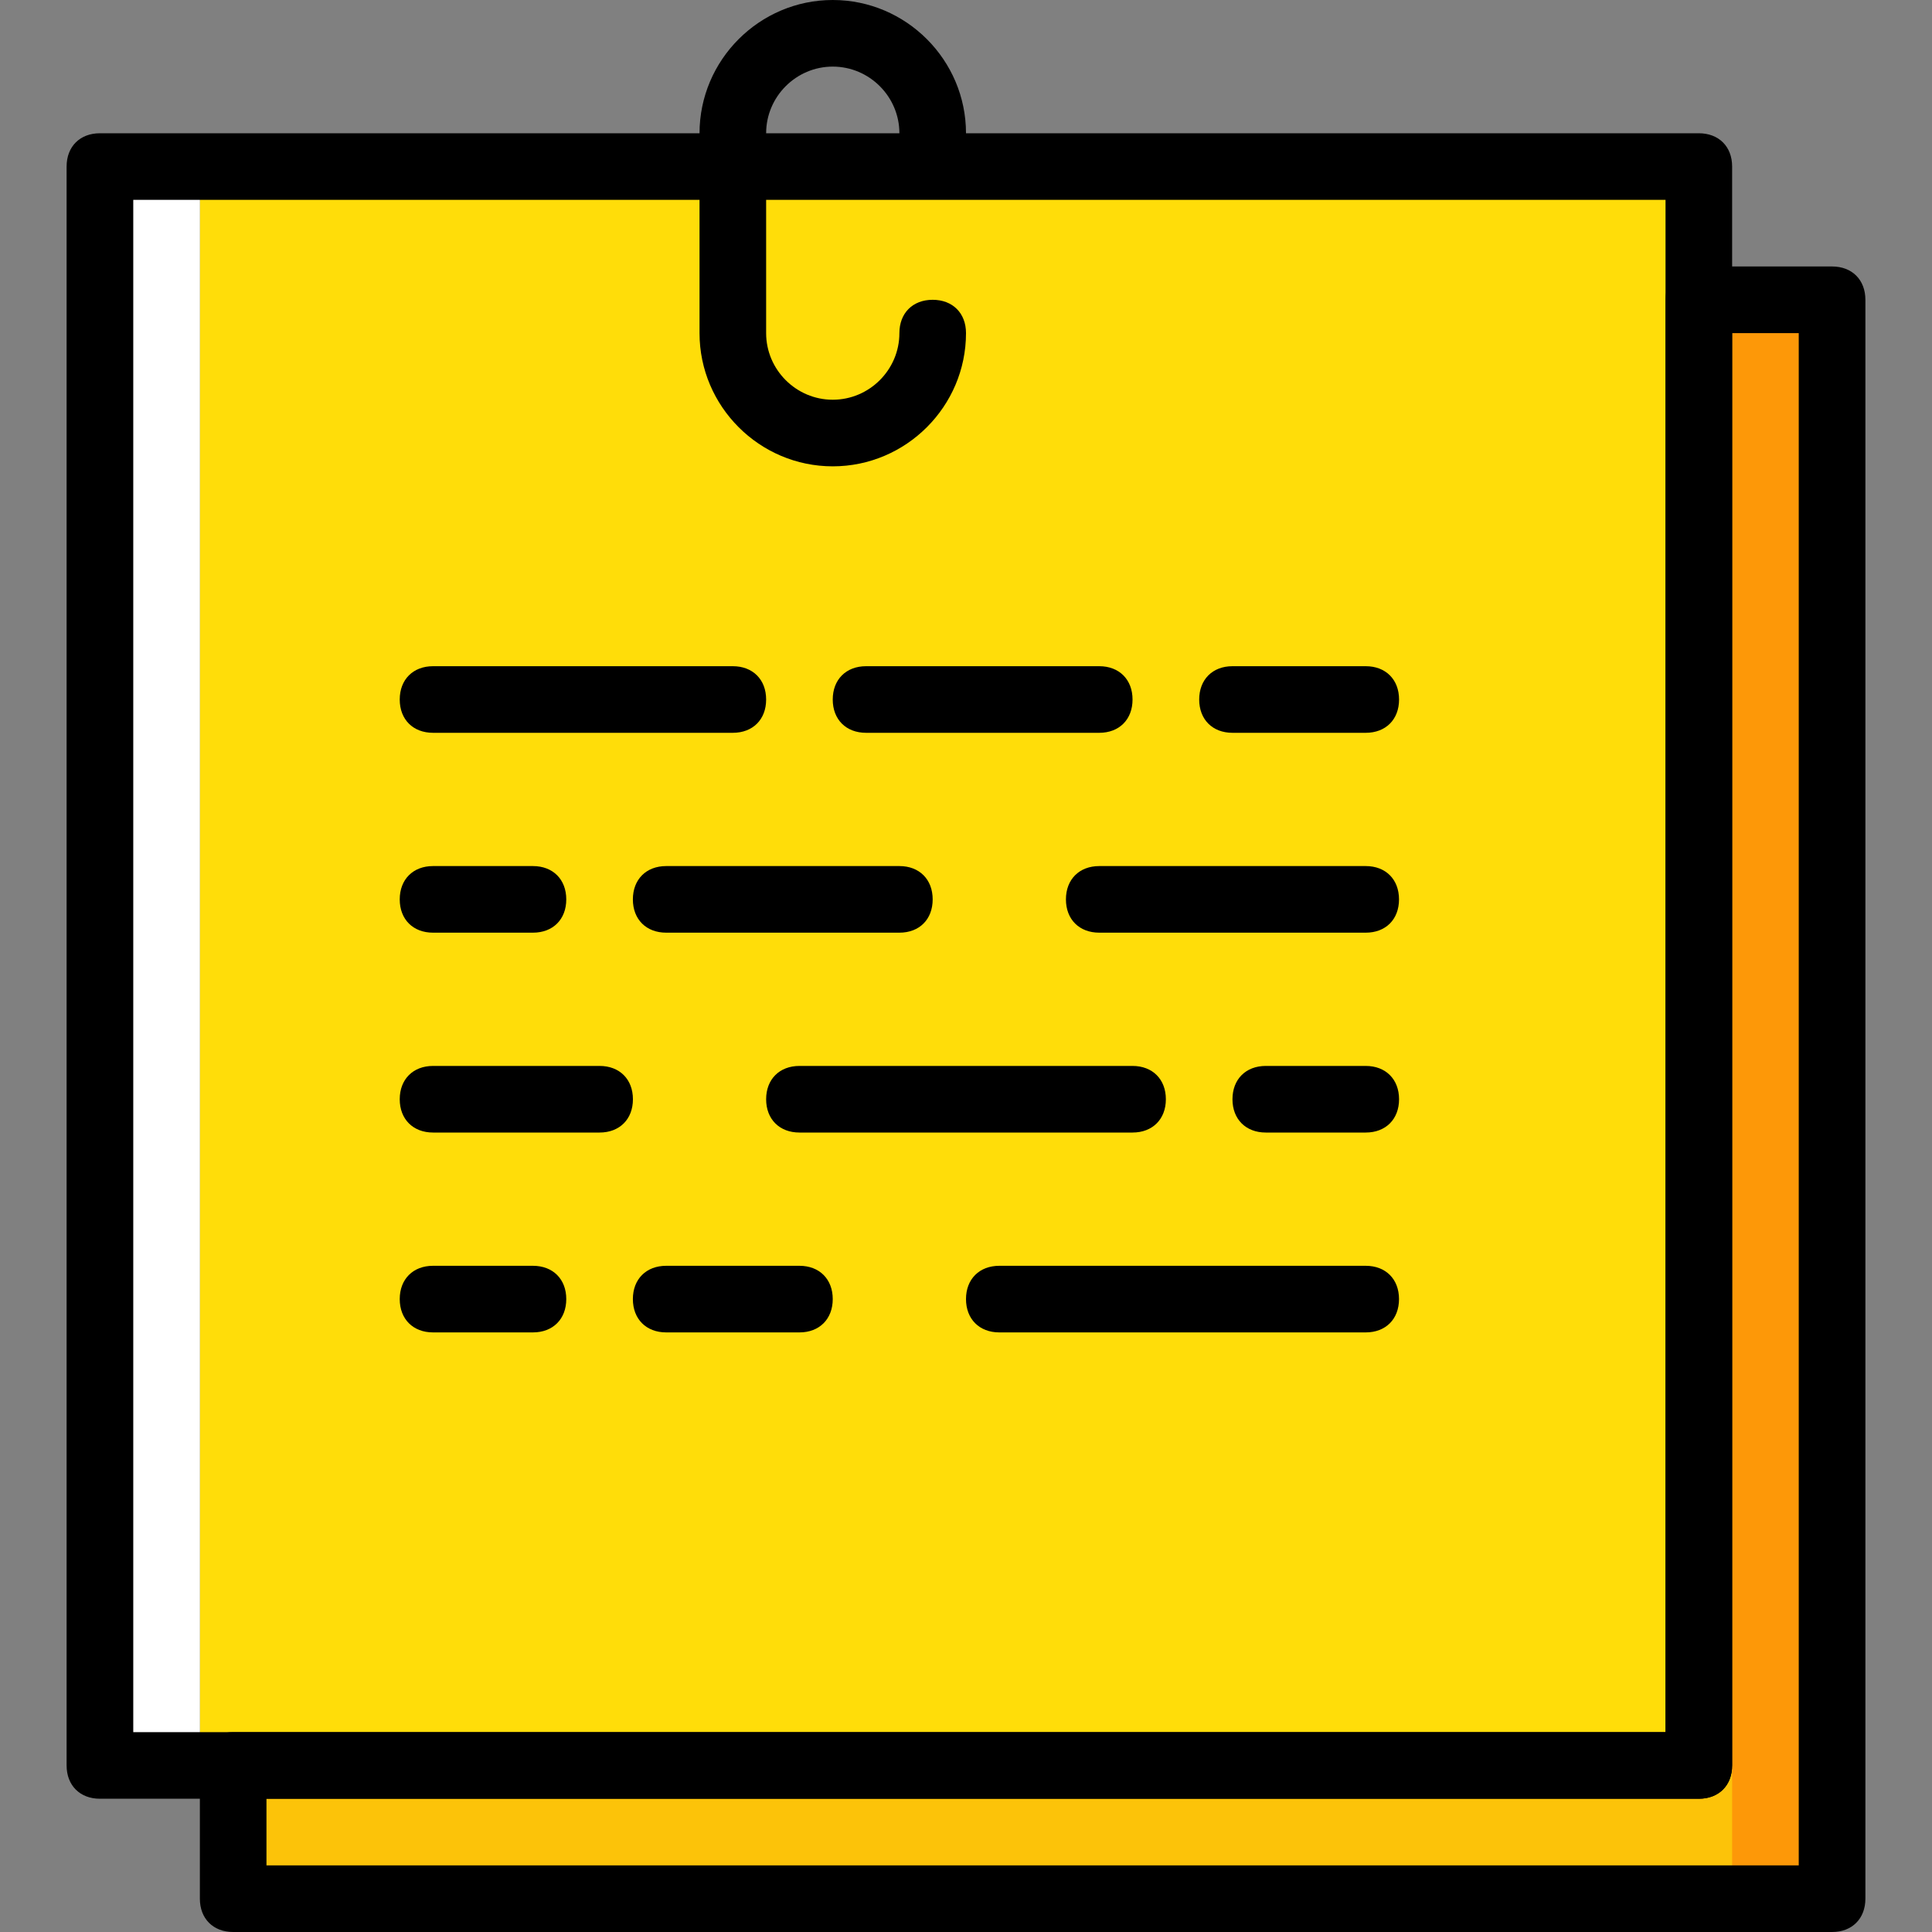
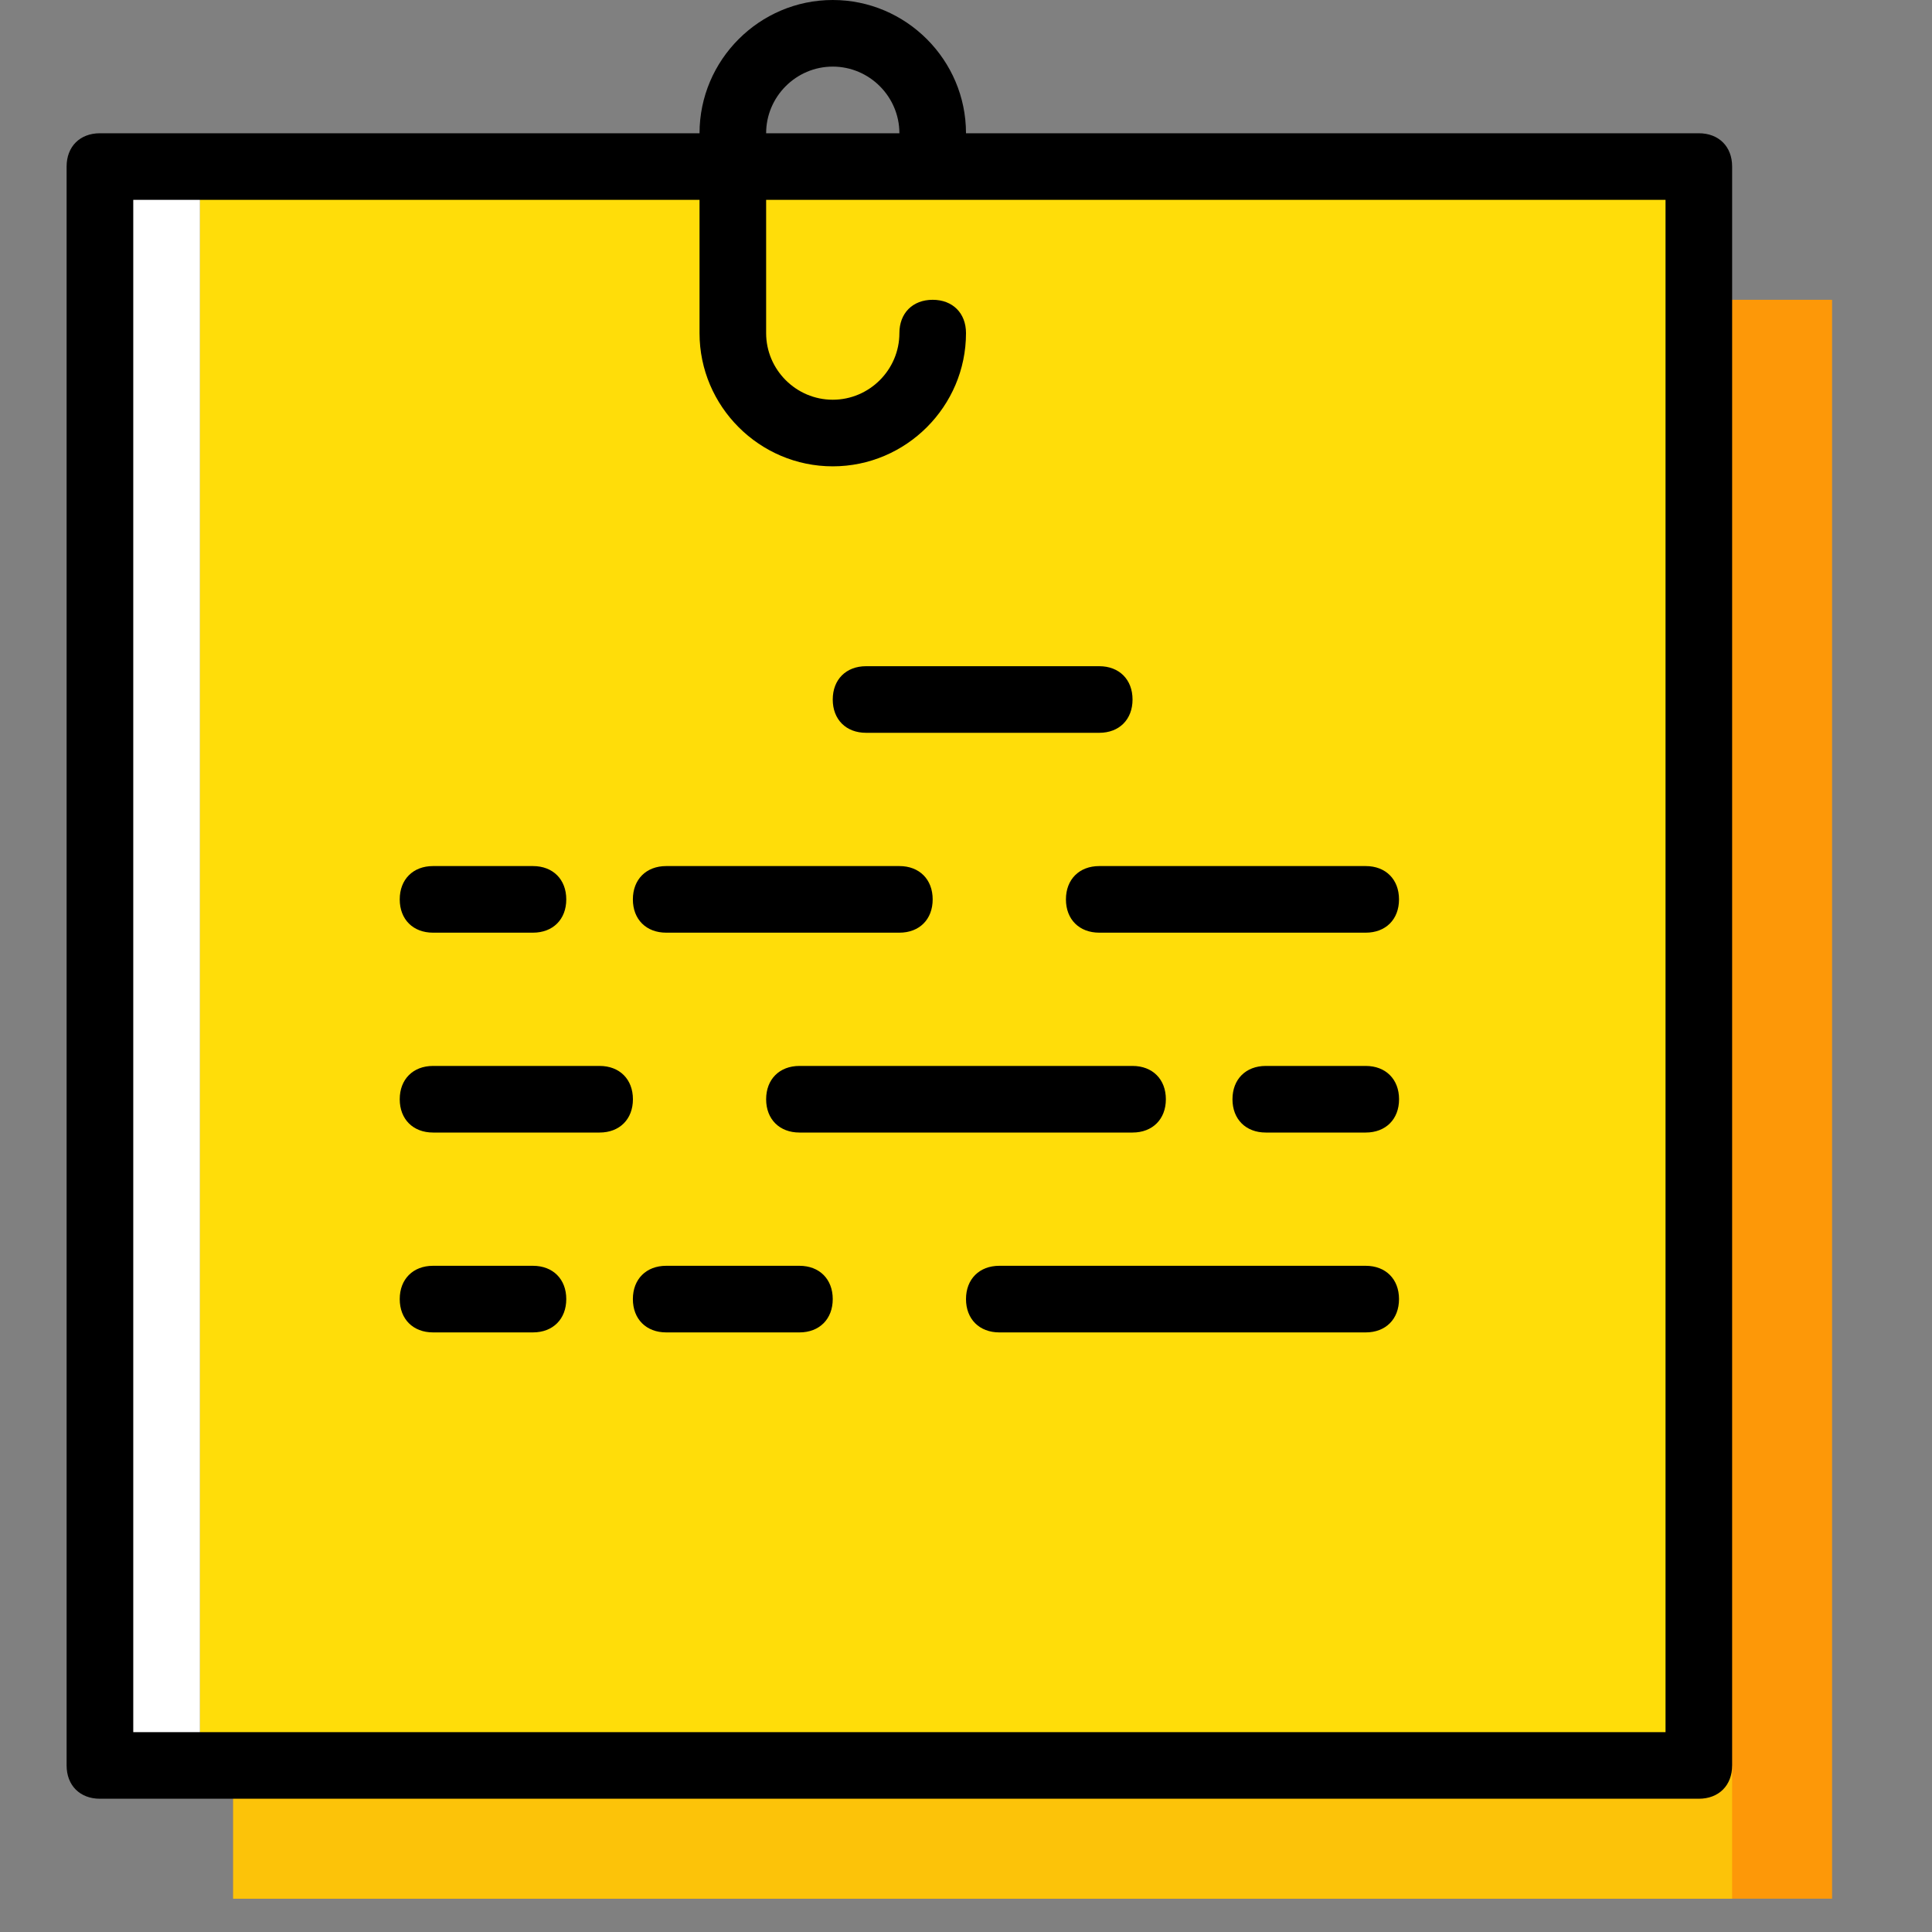
<svg xmlns="http://www.w3.org/2000/svg" width="40" height="40" viewBox="0 0 40 40" fill="none">
  <rect x="0" y="0" width="40" height="40" fill="#808080" stroke="none" />
  <path d="M4.138 36.552H35.172V3.448H4.138V36.552Z" fill="#FFDD09" />
  <path d="M2.069 36.552H4.138V3.448H2.069V36.552Z" fill="white" />
  <path d="M35.172 6.207V36.552H4.828V39.31H37.931V6.207H35.172Z" fill="#FD9808" />
  <path d="M4.828 39.31H35.862V36.552H4.828V39.31Z" fill="#FCC309" />
  <path d="M35.172 37.241H2.069C1.655 37.241 1.379 36.965 1.379 36.552V3.448C1.379 3.034 1.655 2.759 2.069 2.759H35.172C35.586 2.759 35.862 3.034 35.862 3.448V36.552C35.862 36.965 35.586 37.241 35.172 37.241ZM2.759 35.862H34.483V4.138H2.759V35.862Z" fill="black" />
-   <path d="M37.931 40H4.828C4.414 40 4.138 39.724 4.138 39.31V36.552C4.138 36.138 4.414 35.862 4.828 35.862H34.483V6.207C34.483 5.793 34.759 5.517 35.172 5.517H37.931C38.345 5.517 38.621 5.793 38.621 6.207V39.31C38.621 39.724 38.345 40 37.931 40ZM5.517 38.621H37.241V6.897H35.862V36.552C35.862 36.965 35.586 37.241 35.172 37.241H5.517V38.621Z" fill="black" />
  <path d="M17.241 9.655C15.724 9.655 14.483 8.414 14.483 6.897V2.759C14.483 1.241 15.724 0 17.241 0C18.759 0 20 1.241 20 2.759C20 3.172 19.724 3.448 19.31 3.448C18.896 3.448 18.621 3.172 18.621 2.759C18.621 2 18 1.379 17.241 1.379C16.483 1.379 15.862 2 15.862 2.759V6.897C15.862 7.655 16.483 8.276 17.241 8.276C18 8.276 18.621 7.655 18.621 6.897C18.621 6.483 18.896 6.207 19.31 6.207C19.724 6.207 20 6.483 20 6.897C20 8.414 18.759 9.655 17.241 9.655Z" fill="black" />
-   <path d="M28.276 15.172H25.517C25.104 15.172 24.828 14.897 24.828 14.483C24.828 14.069 25.104 13.793 25.517 13.793H28.276C28.69 13.793 28.966 14.069 28.966 14.483C28.966 14.897 28.69 15.172 28.276 15.172Z" fill="black" />
  <path d="M22.759 15.172H17.931C17.517 15.172 17.241 14.897 17.241 14.483C17.241 14.069 17.517 13.793 17.931 13.793H22.759C23.172 13.793 23.448 14.069 23.448 14.483C23.448 14.897 23.172 15.172 22.759 15.172Z" fill="black" />
-   <path d="M15.172 15.172H8.966C8.552 15.172 8.276 14.897 8.276 14.483C8.276 14.069 8.552 13.793 8.966 13.793H15.172C15.586 13.793 15.862 14.069 15.862 14.483C15.862 14.897 15.586 15.172 15.172 15.172Z" fill="black" />
  <path d="M28.276 19.31H22.759C22.345 19.31 22.069 19.035 22.069 18.621C22.069 18.207 22.345 17.931 22.759 17.931H28.276C28.69 17.931 28.965 18.207 28.965 18.621C28.965 19.035 28.69 19.31 28.276 19.31Z" fill="black" />
  <path d="M18.621 19.31H13.793C13.379 19.31 13.103 19.035 13.103 18.621C13.103 18.207 13.379 17.931 13.793 17.931H18.621C19.035 17.931 19.31 18.207 19.31 18.621C19.31 19.035 19.035 19.31 18.621 19.31Z" fill="black" />
  <path d="M11.034 19.31H8.965C8.552 19.31 8.276 19.035 8.276 18.621C8.276 18.207 8.552 17.931 8.965 17.931H11.034C11.448 17.931 11.724 18.207 11.724 18.621C11.724 19.035 11.448 19.31 11.034 19.31Z" fill="black" />
  <path d="M28.276 23.448H26.207C25.793 23.448 25.517 23.172 25.517 22.759C25.517 22.345 25.793 22.069 26.207 22.069H28.276C28.69 22.069 28.966 22.345 28.966 22.759C28.966 23.172 28.69 23.448 28.276 23.448Z" fill="black" />
  <path d="M23.448 23.448H16.552C16.138 23.448 15.862 23.172 15.862 22.759C15.862 22.345 16.138 22.069 16.552 22.069H23.448C23.862 22.069 24.138 22.345 24.138 22.759C24.138 23.172 23.862 23.448 23.448 23.448Z" fill="black" />
  <path d="M12.414 23.448H8.966C8.552 23.448 8.276 23.172 8.276 22.759C8.276 22.345 8.552 22.069 8.966 22.069H12.414C12.828 22.069 13.104 22.345 13.104 22.759C13.104 23.172 12.828 23.448 12.414 23.448Z" fill="black" />
  <path d="M28.276 27.586H20.69C20.276 27.586 20 27.31 20 26.896C20 26.483 20.276 26.207 20.69 26.207H28.276C28.69 26.207 28.965 26.483 28.965 26.896C28.965 27.31 28.69 27.586 28.276 27.586Z" fill="black" />
  <path d="M16.552 27.586H13.793C13.379 27.586 13.103 27.31 13.103 26.896C13.103 26.483 13.379 26.207 13.793 26.207H16.552C16.965 26.207 17.241 26.483 17.241 26.896C17.241 27.31 16.965 27.586 16.552 27.586Z" fill="black" />
  <path d="M11.034 27.586H8.965C8.552 27.586 8.276 27.31 8.276 26.896C8.276 26.483 8.552 26.207 8.965 26.207H11.034C11.448 26.207 11.724 26.483 11.724 26.896C11.724 27.31 11.448 27.586 11.034 27.586Z" fill="black" />
</svg>